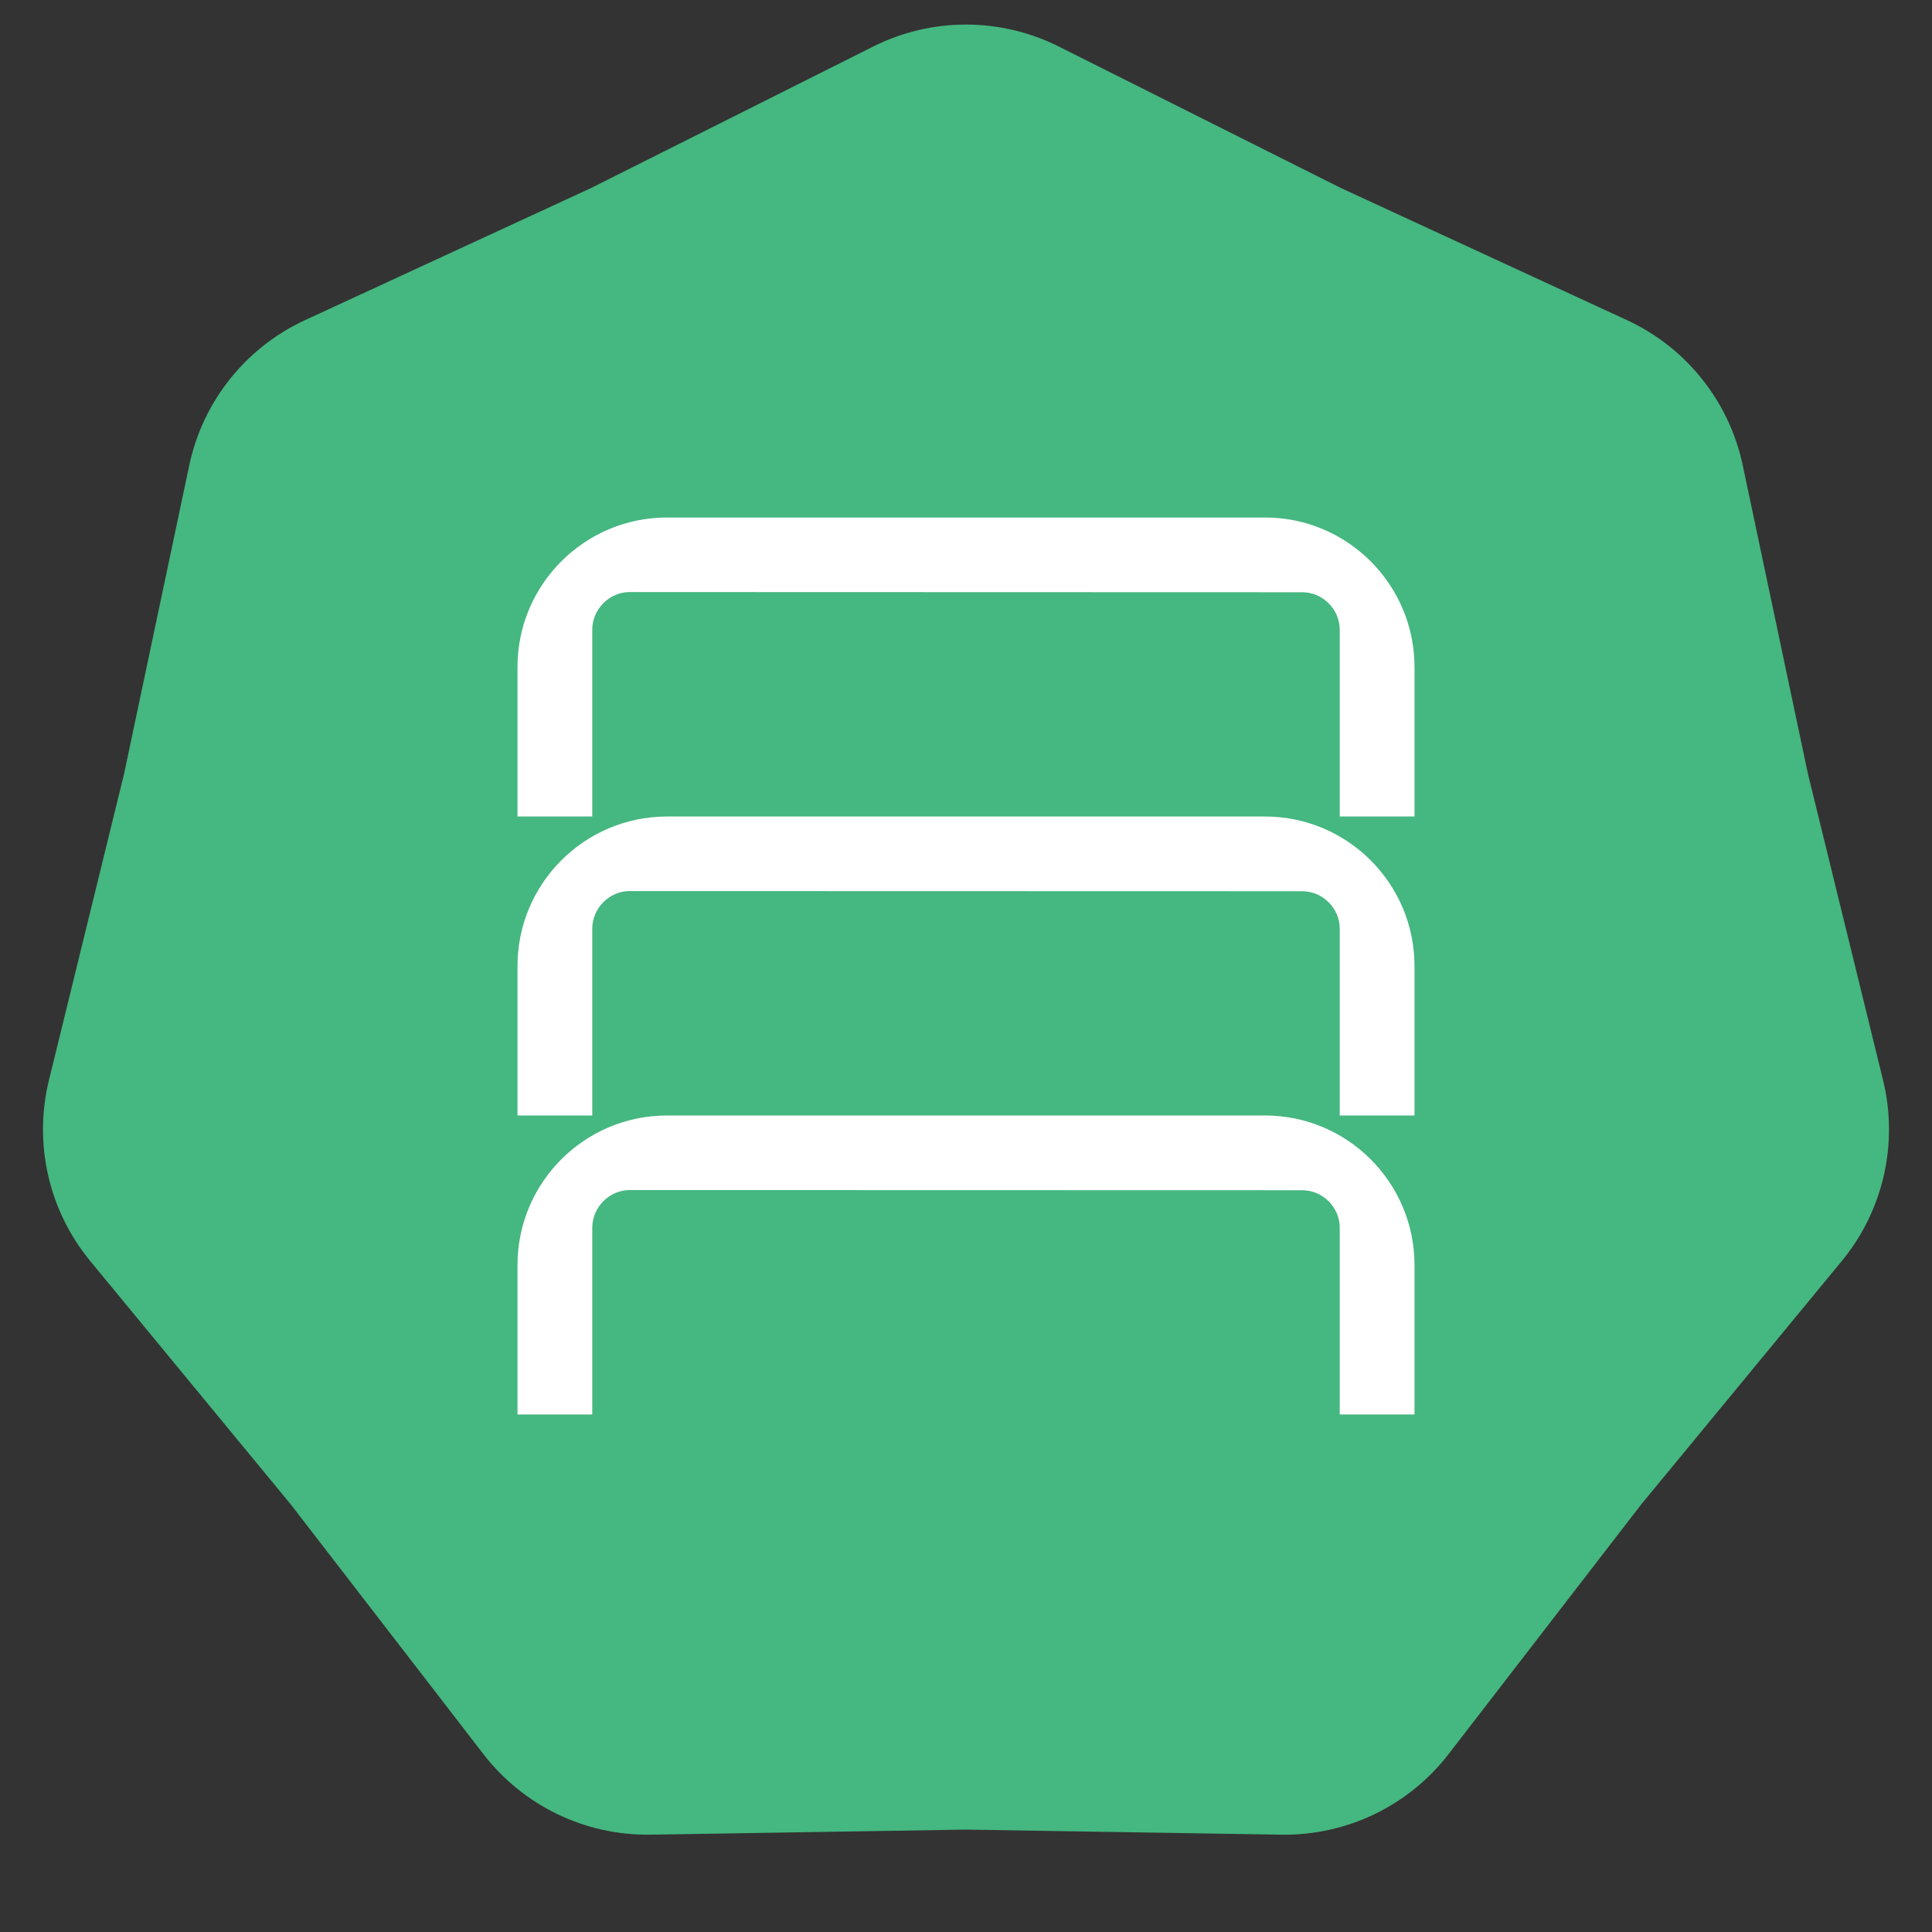
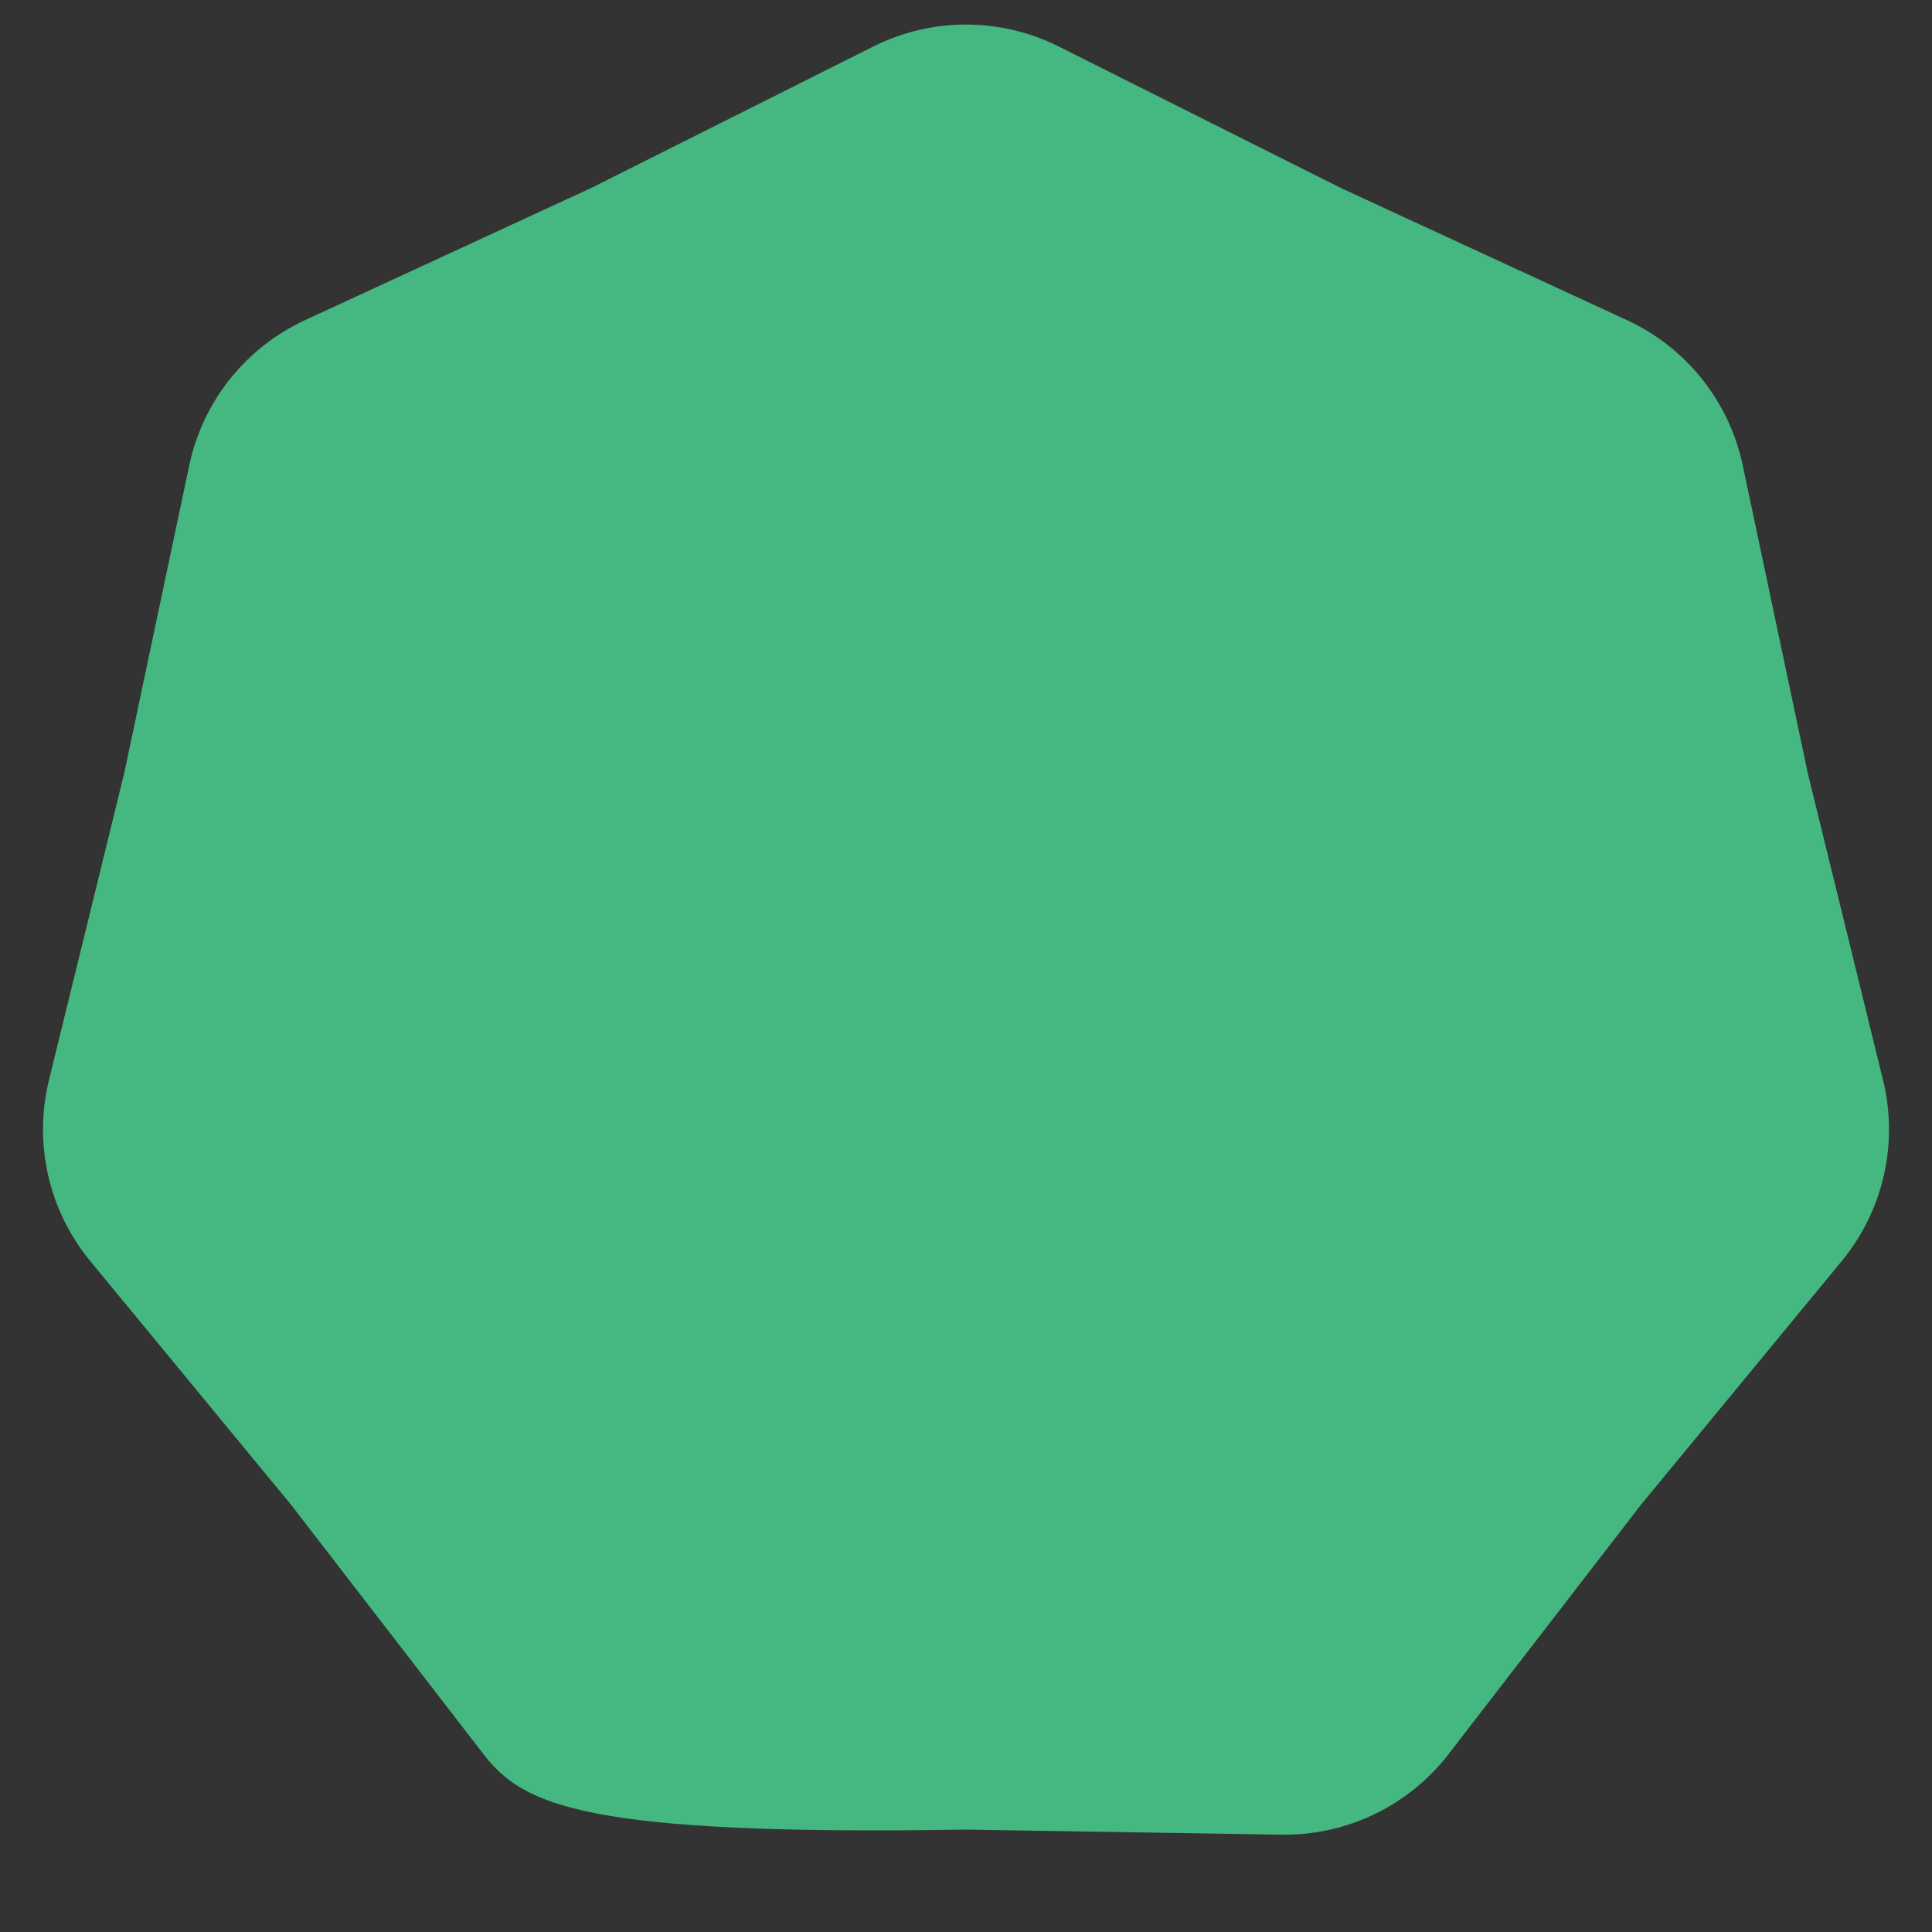
<svg xmlns="http://www.w3.org/2000/svg" width="56" height="56" viewBox="0 0 56 56" fill="none">
  <rect x="0" y="0" width="56" height="56" fill="#333333" stroke="none" />
-   <path d="M25.31 1.349C27.003 0.5 28.997 0.5 30.69 1.349L38.861 5.447L47.16 9.28C48.879 10.075 50.122 11.634 50.514 13.486L52.404 22.43L54.581 31.308C55.032 33.147 54.589 35.091 53.384 36.553L47.571 43.607L41.987 50.845C40.83 52.344 39.033 53.209 37.14 53.179L28 53.032L18.86 53.179C16.966 53.209 15.17 52.344 14.013 50.845L8.429 43.607L2.616 36.553C1.411 35.091 0.968 33.147 1.419 31.308L3.596 22.43L5.486 13.486C5.878 11.634 7.121 10.075 8.84 9.28L17.139 5.447L25.31 1.349Z" fill="#45B780" />
+   <path d="M25.31 1.349C27.003 0.5 28.997 0.5 30.69 1.349L38.861 5.447L47.16 9.28C48.879 10.075 50.122 11.634 50.514 13.486L52.404 22.43L54.581 31.308C55.032 33.147 54.589 35.091 53.384 36.553L47.571 43.607L41.987 50.845C40.83 52.344 39.033 53.209 37.14 53.179L28 53.032C16.966 53.209 15.17 52.344 14.013 50.845L8.429 43.607L2.616 36.553C1.411 35.091 0.968 33.147 1.419 31.308L3.596 22.43L5.486 13.486C5.878 11.634 7.121 10.075 8.84 9.28L17.139 5.447L25.31 1.349Z" fill="#45B780" />
  <g clip-path="url(#clip0_1113_622)">
-     <path fill-rule="evenodd" clip-rule="evenodd" d="M41 19.333C41 16.943 39.057 15 36.667 15H19.333C16.943 15 15 16.943 15 19.333V23.667H17.167V18.25C17.167 17.661 17.661 17.161 18.25 17.161L37.75 17.167C38.339 17.167 38.833 17.661 38.833 18.25V23.667H41V19.333ZM41 28C41 25.61 39.057 23.667 36.667 23.667H19.333C16.943 23.667 15 25.61 15 28V32.333H17.167V26.917C17.167 26.327 17.661 25.828 18.25 25.828L37.75 25.833C38.339 25.833 38.833 26.327 38.833 26.917V32.333H41V28ZM36.667 32.333C39.057 32.333 41 34.276 41 36.667V41H38.833V35.583C38.833 34.994 38.339 34.5 37.75 34.5L18.25 34.495C17.661 34.495 17.167 34.994 17.167 35.583V41H15V36.667C15 34.276 16.943 32.333 19.333 32.333H36.667Z" fill="white" />
-   </g>
+     </g>
  <defs>
    <clipPath id="clip0_1113_622">
-       <rect width="26" height="26" fill="white" transform="translate(15 15)" />
-     </clipPath>
+       </clipPath>
  </defs>
</svg>